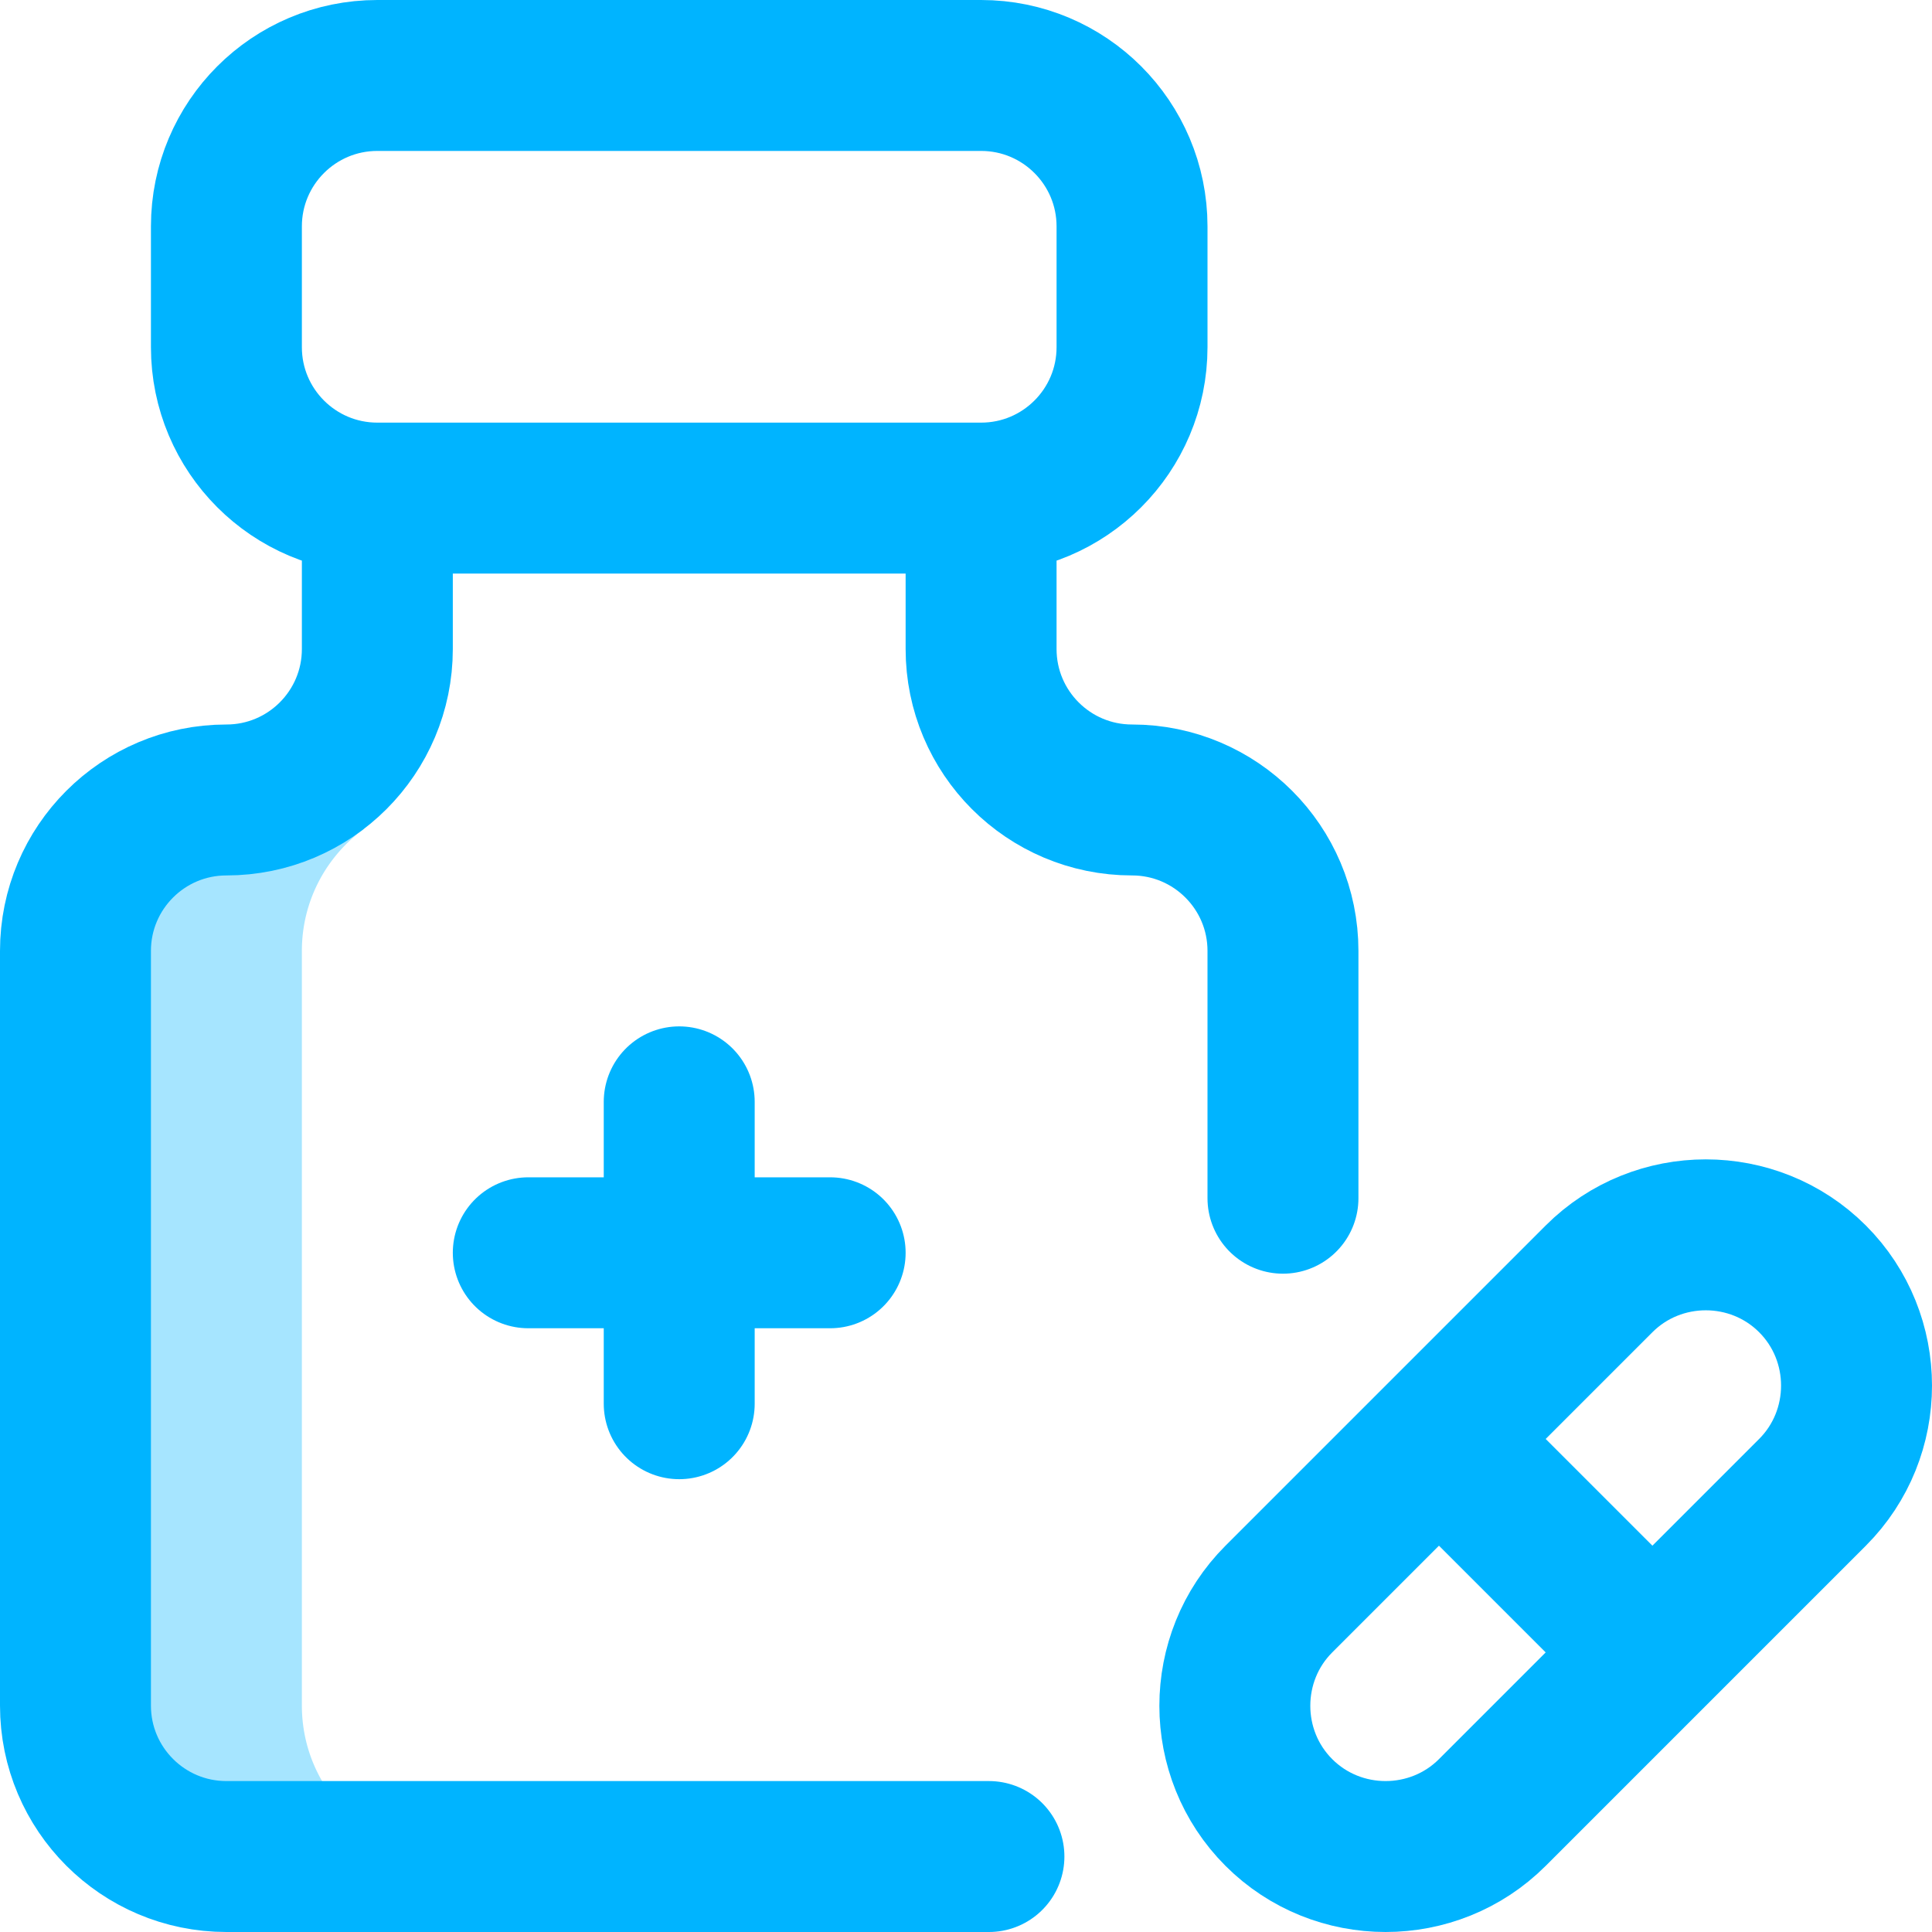
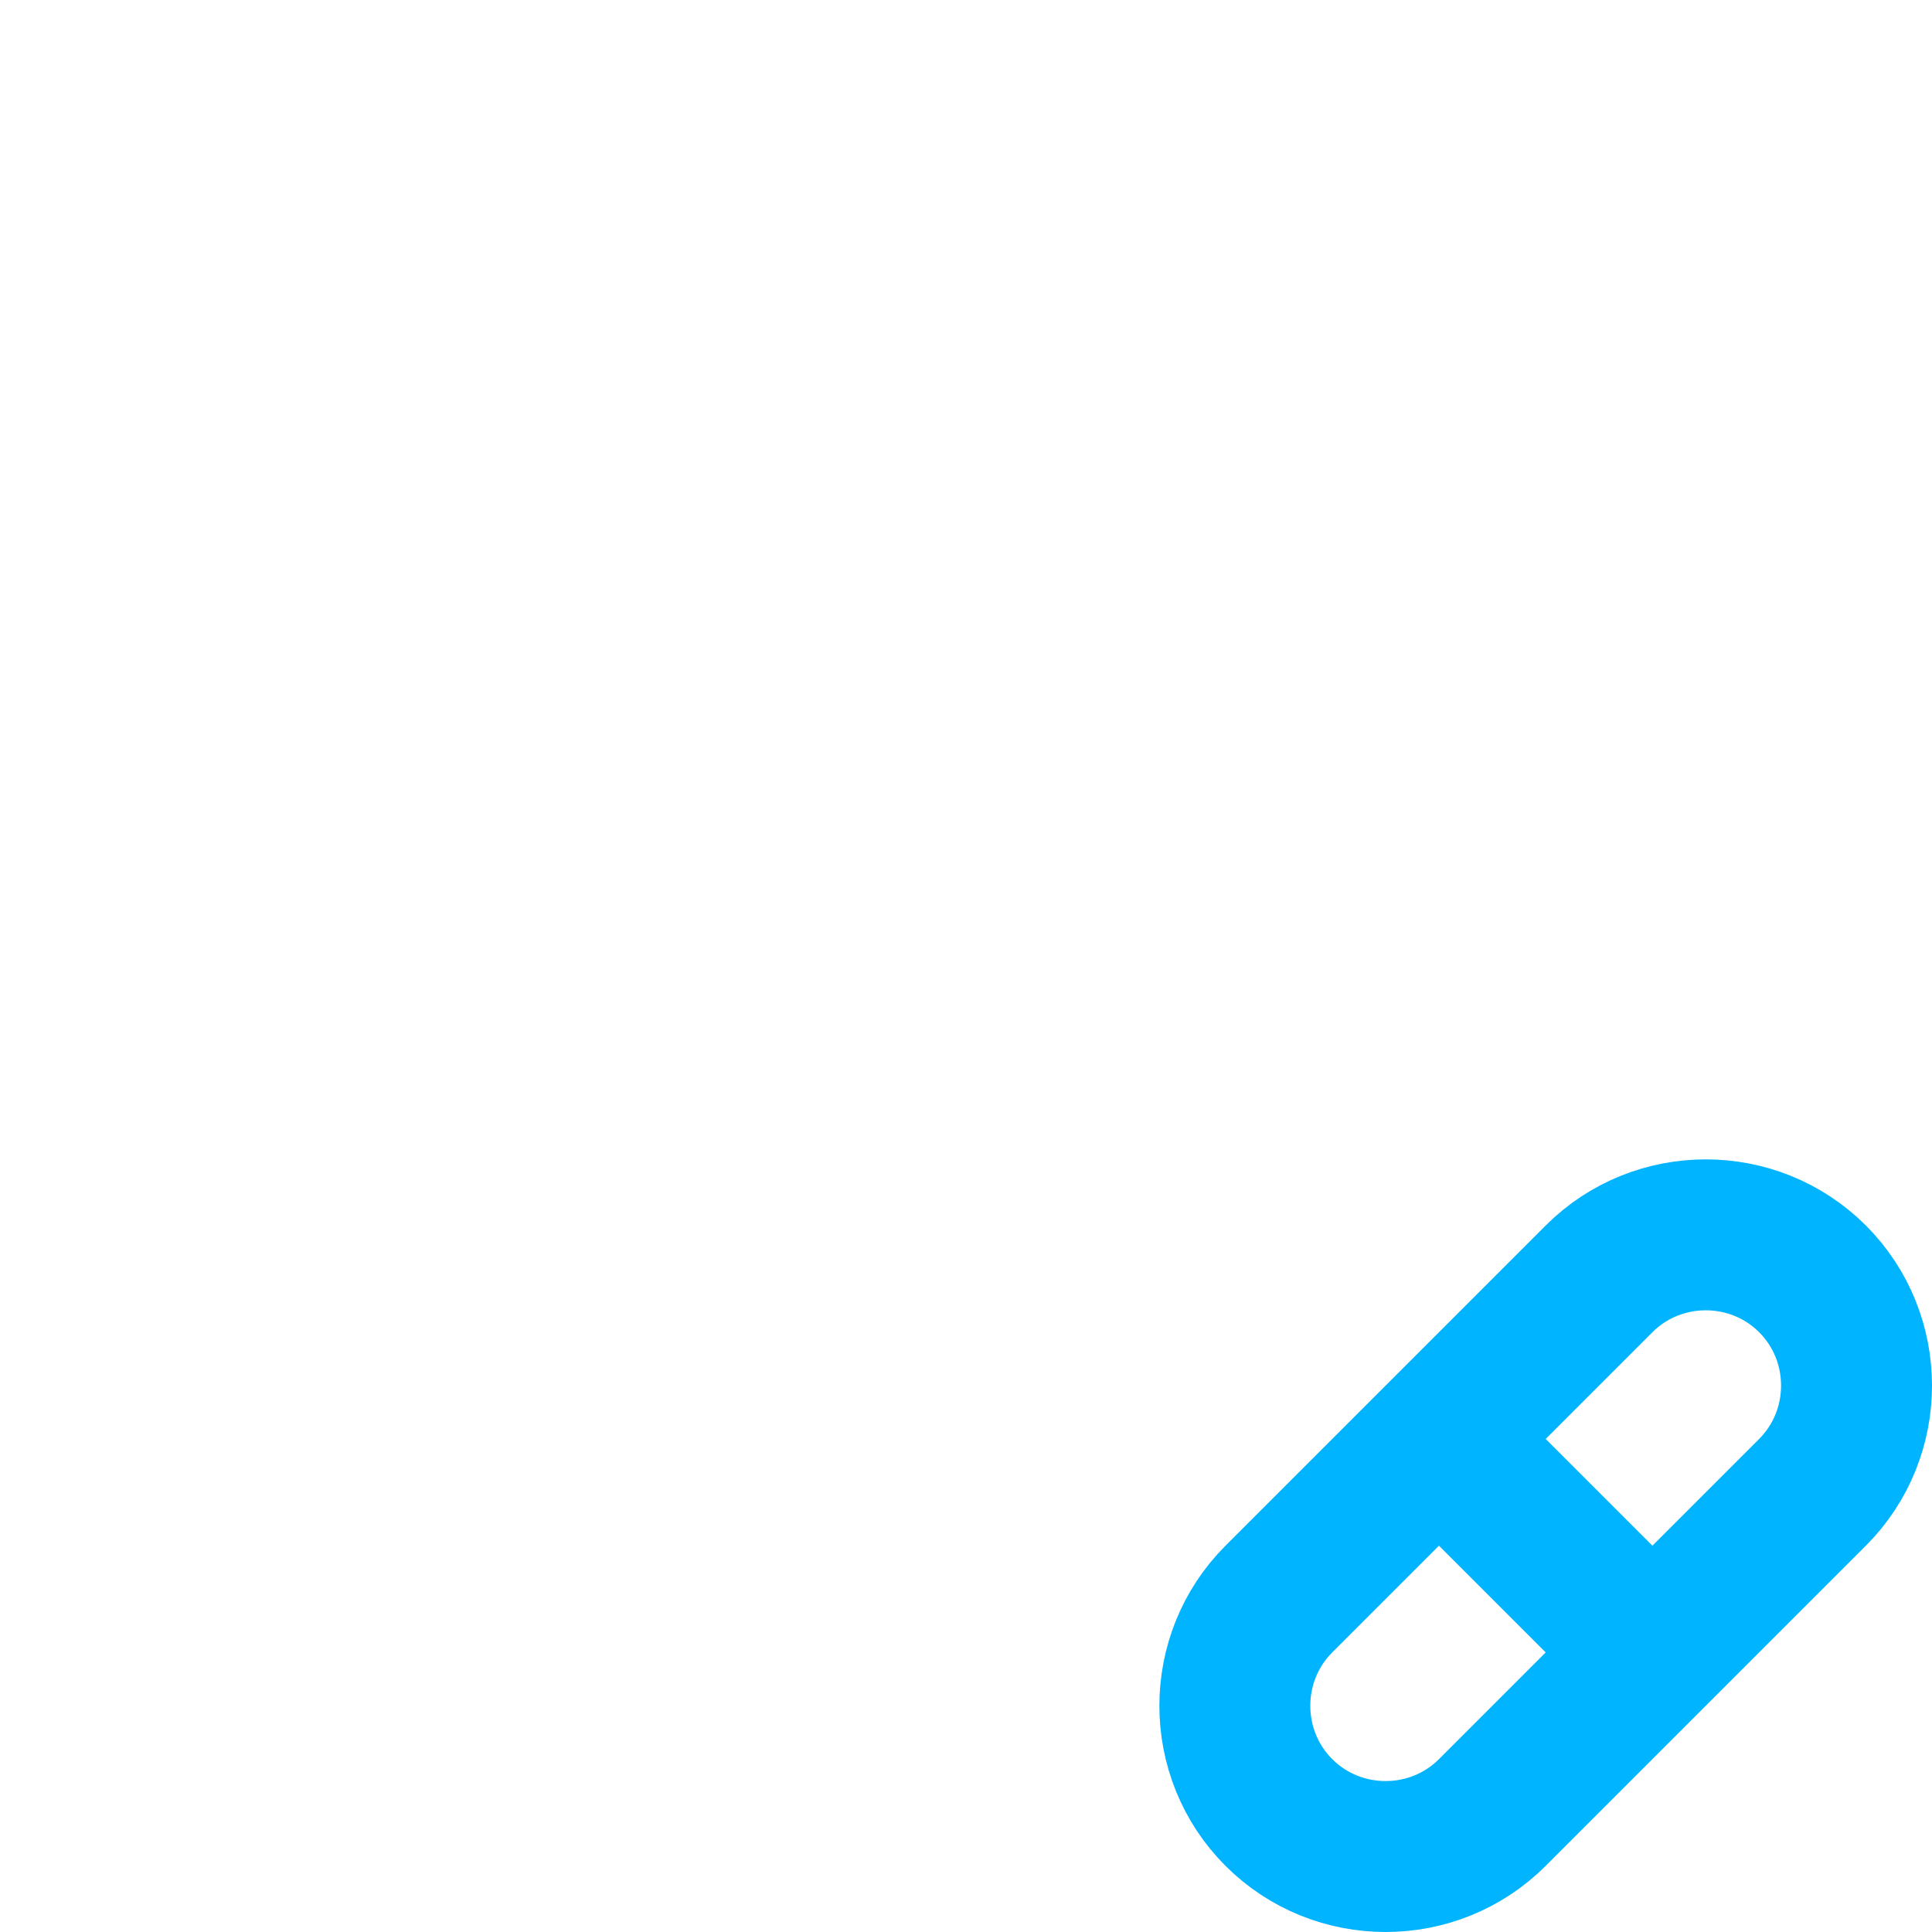
<svg xmlns="http://www.w3.org/2000/svg" version="1.1" width="512" height="512" x="0" y="0" viewBox="0 0 512 512" style="enable-background:new 0 0 512 512" xml:space="preserve" class="">
  <g>
-     <path d="M80 452V252c0-13.18 6.38-24.864 16.215-32.151a.998.998 0 0 0 .123-1.512l-13.503-13.503a39.806 39.806 0 0 1-22.902 7.165C37.76 211.963 20 230.482 20 252.654V452c0 22.091 17.909 40 40 40h60c-22.091 0-40-17.909-40-40z" style="" fill="#a6e5ff" data-original="#a6e5ff" class="" />
-     <path d="M260 132v40c0 22.091 17.909 40 40 40s40 17.909 40 40v65.539M262.077 492H60c-22.091 0-40-17.909-40-40V252c0-22.091 17.909-40 40-40s40-17.909 40-40v-40M140 332h80M180 292v80M260 132H100c-22.091 0-40-17.909-40-40V60c0-22.091 17.909-40 40-40h160c22.091 0 40 17.909 40 40v32c0 22.091-17.909 40-40 40z" style="stroke-width:40;stroke-linecap:round;stroke-linejoin:round;stroke-miterlimit:10;" fill="none" stroke="#00b4ff" stroke-width="40" stroke-linecap="round" stroke-linejoin="round" stroke-miterlimit="10" data-original="#0023c4" class="" />
    <path d="m480.333 395.48-84.853 84.853c-15.556 15.556-41.012 15.556-56.568 0h0c-15.556-15.556-15.556-41.012 0-56.568l84.853-84.853c15.556-15.556 41.012-15.556 56.568 0h0c15.556 15.556 15.556 41.012 0 56.568zM381.338 381.338l56.568 56.568" style="stroke-width:40;stroke-linecap:round;stroke-linejoin:round;stroke-miterlimit:10;" fill="none" stroke="#00b4ff" stroke-width="40" stroke-linecap="round" stroke-linejoin="round" stroke-miterlimit="10" data-original="#ff5cf4" />
  </g>
</svg>